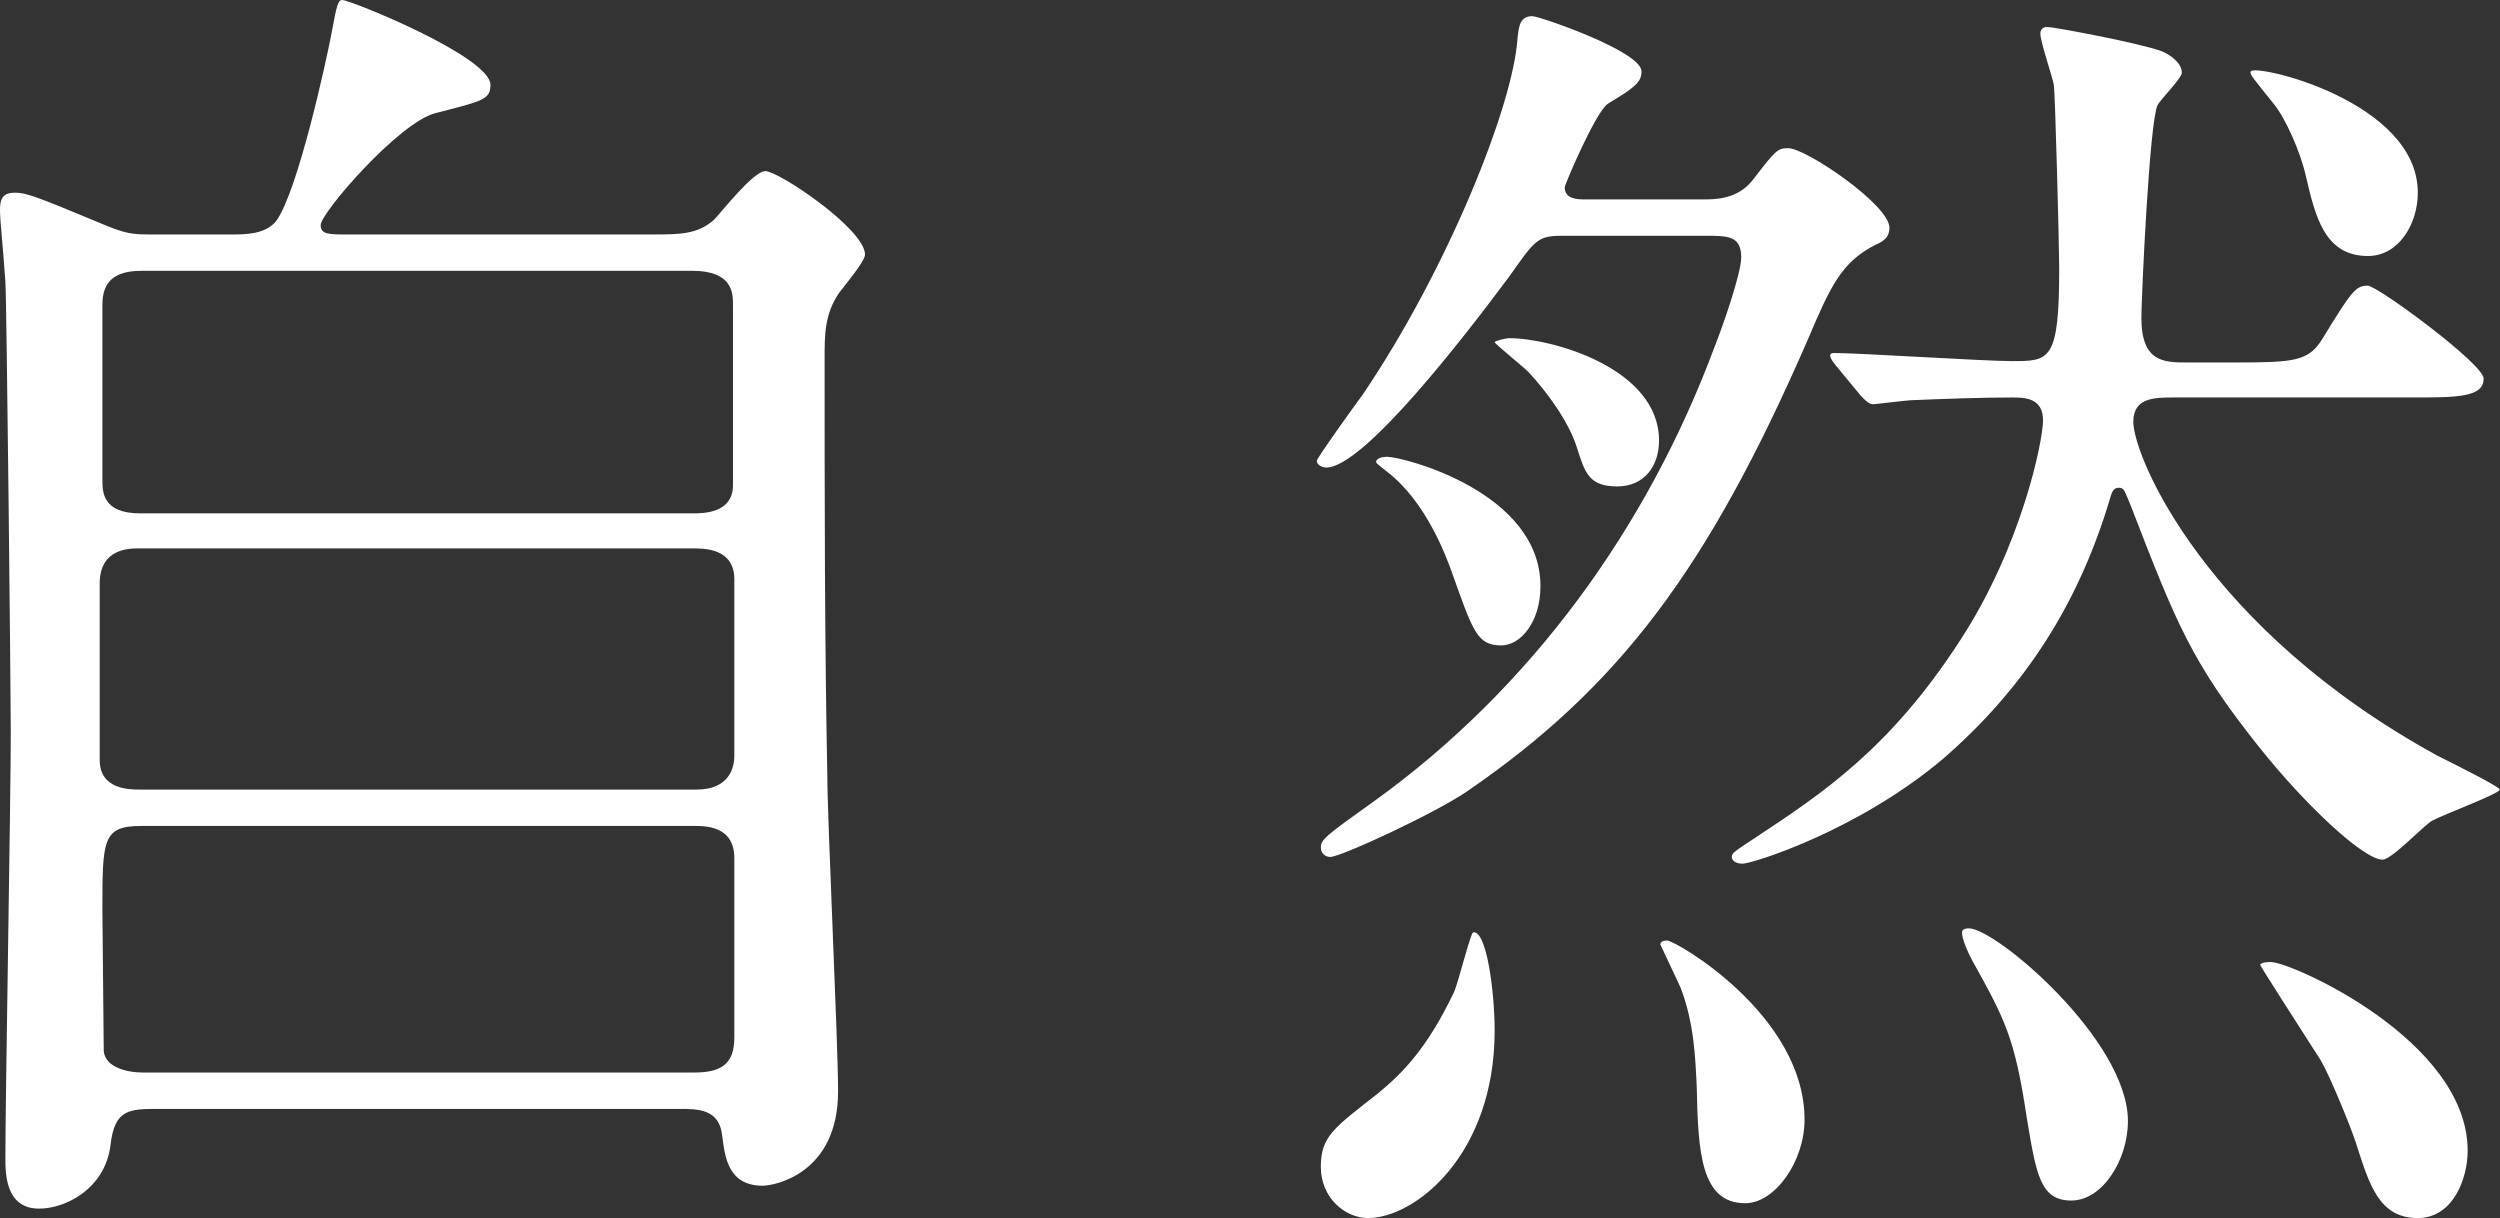
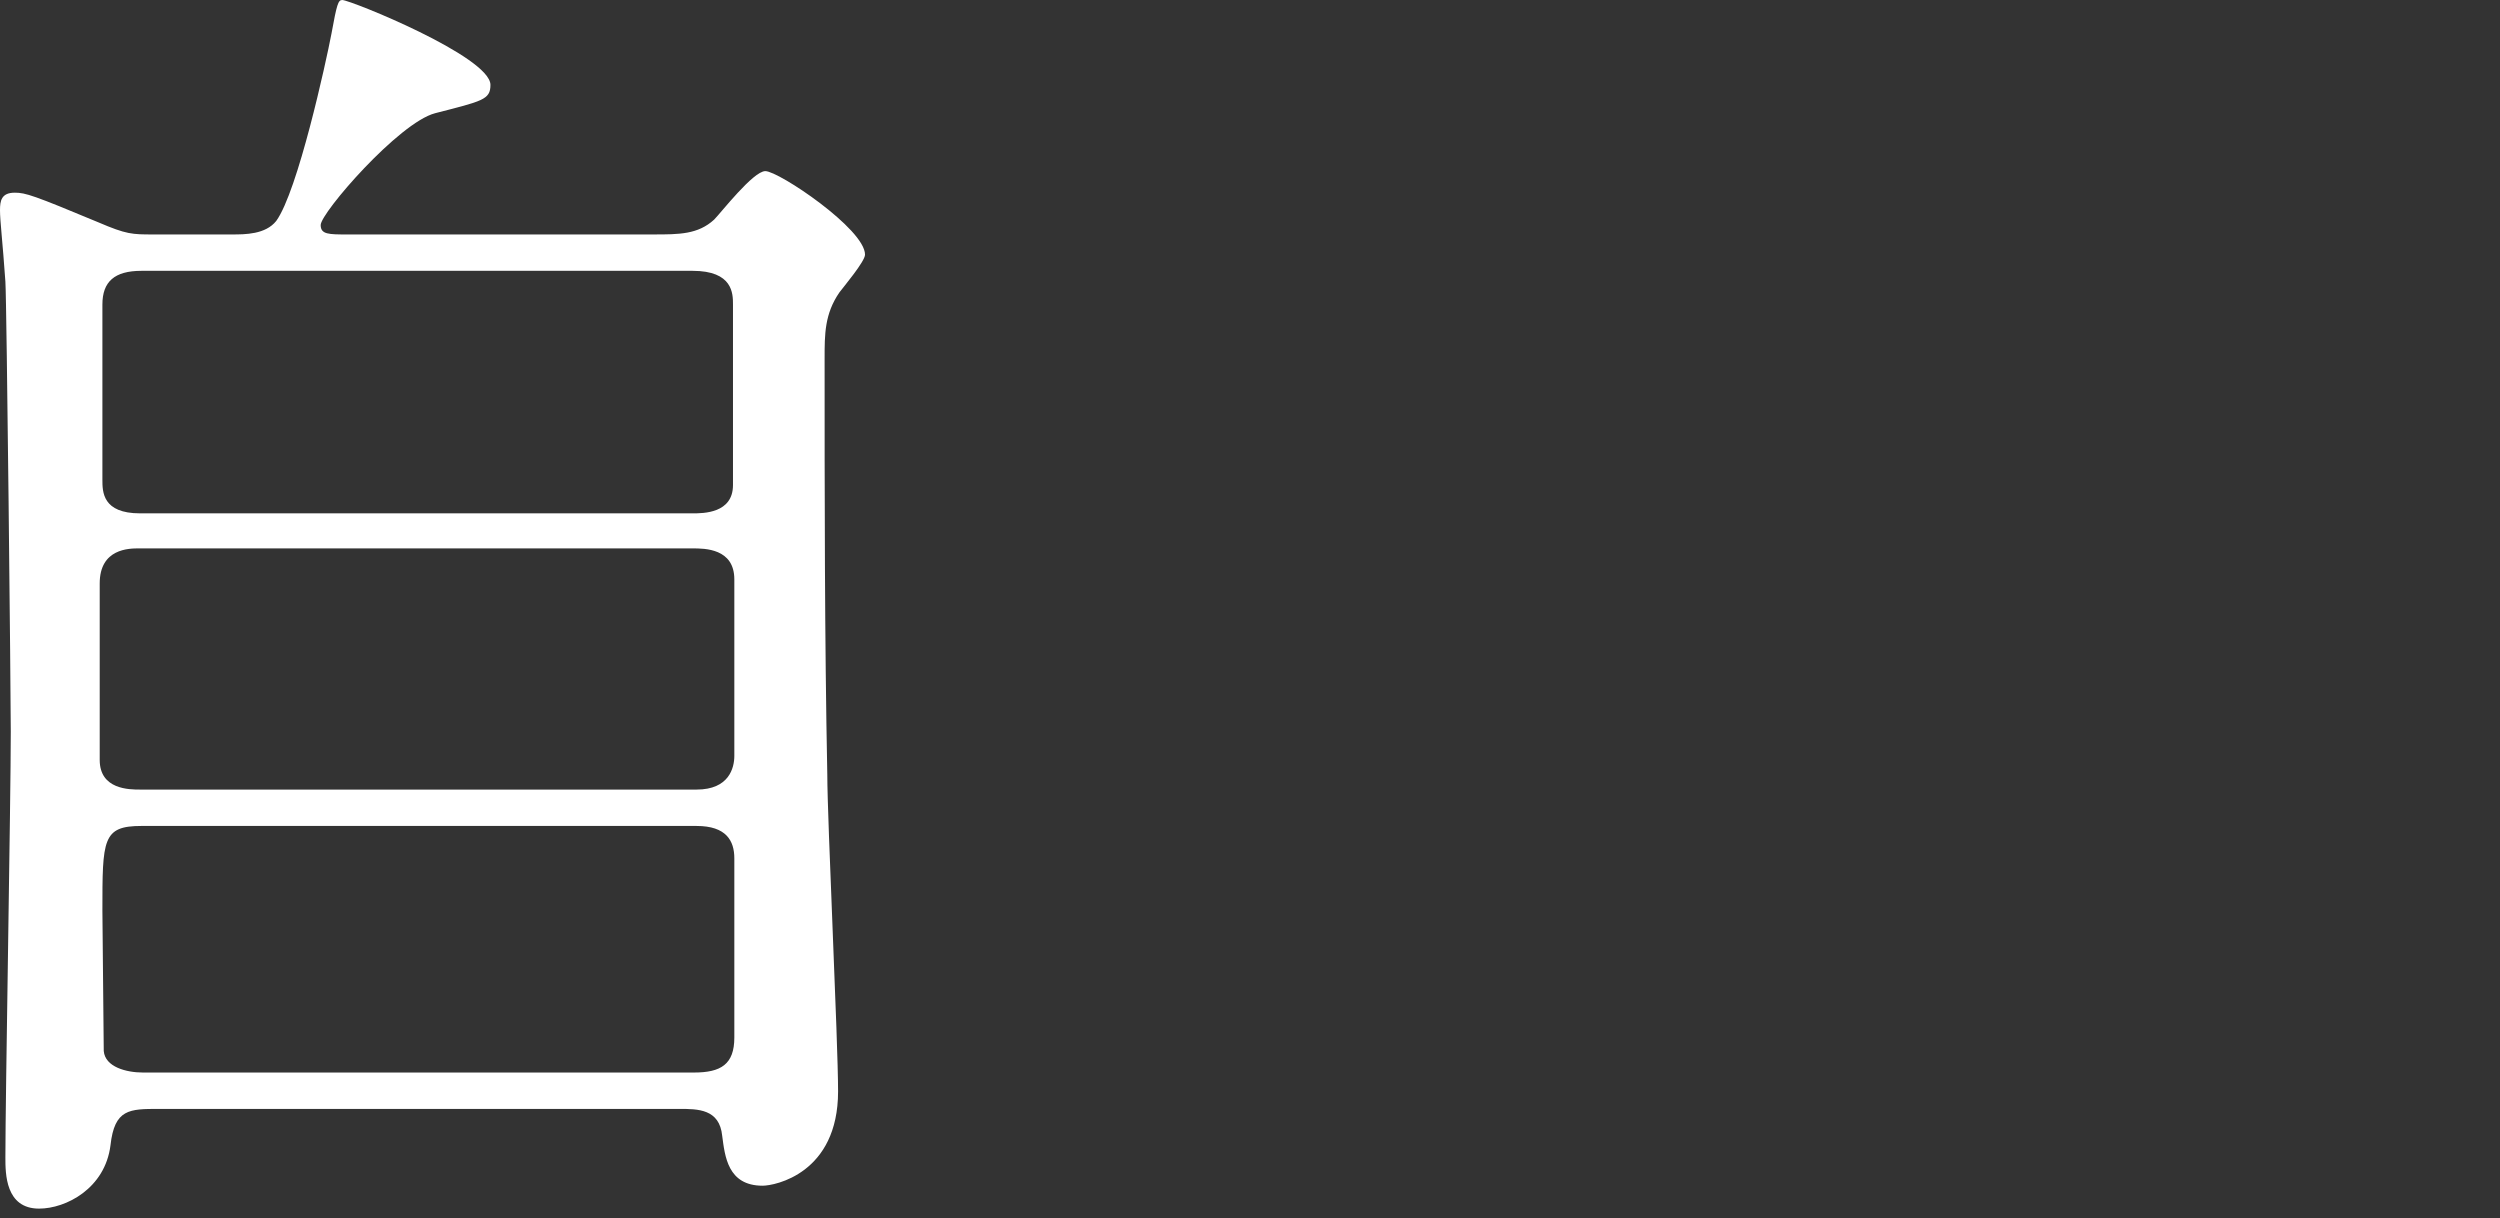
<svg xmlns="http://www.w3.org/2000/svg" id="_レイヤー_2" viewBox="0 0 129.88 63.29">
  <rect x="0" y="0" width="129.88" height="63.29" fill="#333333" stroke="none" />
  <defs>
    <style>.cls-1{fill:#fff;}</style>
  </defs>
  <g id="_レイヤー_1-2">
    <g>
      <path class="cls-1" d="M33.95,12.18c1.33,0,2.31,0,3.15-.77,.35-.35,2.03-2.52,2.66-2.52,.7,0,5.18,3.01,5.18,4.34,0,.35-1.12,1.68-1.33,1.96-.77,1.12-.77,2.17-.77,3.43,0,7,0,14.56,.14,21.63,0,2.31,.56,13.86,.56,16.45,0,4.27-3.29,4.9-3.92,4.9-1.82,0-1.96-1.54-2.1-2.59-.14-1.4-1.26-1.4-2.24-1.4H8.26c-1.54,0-2.31,0-2.52,1.89-.28,2.24-2.31,3.29-3.71,3.29-1.75,0-1.75-1.82-1.75-2.66,0-3.15,.28-18.62,.28-22.12,0-1.82-.21-22.33-.28-23.38-.14-2.03-.28-3.15-.28-3.71,0-.49,.07-.91,.77-.91,.56,0,.98,.14,4.34,1.54,1.47,.63,1.75,.63,2.87,.63h4.06c.7,0,1.75,0,2.31-.7,1.12-1.54,2.59-8.26,2.87-9.73,.28-1.54,.35-1.75,.56-1.75,.42,0,7.7,2.94,7.7,4.41,0,.77-.42,.84-2.87,1.47-1.89,.49-5.95,5.18-5.95,5.81,0,.49,.42,.49,1.4,.49h15.89ZM7.21,28.49c-.49,0-2.03,0-2.03,1.82v9.17c0,1.54,1.54,1.54,2.1,1.54h28.91c1.68,0,1.96-1.12,1.96-1.75v-9.17c0-1.61-1.54-1.61-2.17-1.61H7.21Zm.14-14.42c-1.4,0-2.03,.56-2.03,1.75v9.1c0,.63,0,1.75,1.96,1.75h28.7c.56,0,2.1,0,2.1-1.47V15.82c0-.56,0-1.75-2.1-1.75H7.35Zm28.7,41.65c1.4,0,2.1-.42,2.1-1.82v-9.31c0-.91-.42-1.68-1.96-1.68H7.35c-2.03,0-2.03,.7-2.03,4.41,0,.35,.07,6.86,.07,7.28,.07,.84,1.19,1.12,2.03,1.12h28.63Z" />
-       <path class="cls-1" d="M88.64,10.36c.91,0,1.82-.21,2.45-1.05,1.19-1.54,1.26-1.61,1.82-1.61,.91,0,5.25,2.94,5.25,4.13,0,.49-.28,.7-.77,.91-1.75,.91-2.31,2.17-3.5,4.97-5.18,11.9-9.8,17.99-17.64,23.38-1.61,1.12-6.58,3.43-7.14,3.43-.28,0-.49-.21-.49-.49,0-.42,.28-.63,2.73-2.38,8.19-5.88,14.21-14.21,17.71-23.59,.42-1.05,1.4-3.85,1.4-4.69,0-1.12-.7-1.12-1.82-1.12h-7.49c-1.26,0-1.4,.21-2.73,2.1-2.24,3.01-7.56,9.94-9.52,9.94-.21,0-.49-.14-.49-.35,0-.14,1.96-2.87,2.38-3.43,4.41-6.51,7.84-15.05,8.05-18.55,.07-.63,.14-1.12,.77-1.12,.35,0,5.67,1.82,5.67,2.87,0,.56-.35,.84-1.75,1.68-.63,.42-2.24,4.2-2.24,4.34,0,.63,.7,.63,1.05,.63h6.3Zm-10.99,43.19c0,6.44-4.13,9.73-6.58,9.73-1.19,0-2.45-1.05-2.45-2.66s.7-2.03,3.01-3.85c1.26-1.05,2.52-2.31,3.92-5.25,.21-.49,.84-3.01,.98-3.08,.7-.14,1.12,3.08,1.12,5.11Zm-5.6-29.82c.84,0,7.98,1.82,7.98,6.72,0,1.89-1.05,3.08-2.03,3.08-1.26,0-1.47-.7-2.59-3.85-.28-.77-1.33-3.64-3.36-5.18-.07-.07-.56-.42-.56-.49,0-.21,.35-.28,.56-.28Zm6.37-6.16c2.17,0,7.77,1.54,7.77,5.32,0,1.33-.77,2.38-2.17,2.38-1.47,0-1.68-.7-2.1-2.03-.42-1.33-1.54-2.87-2.52-3.92-.28-.28-1.75-1.47-1.75-1.54s.56-.21,.77-.21Zm8.19,31.29c.42,0,7.14,3.85,7.14,9.31,0,2.17-1.54,4.34-3.08,4.34-2.31,0-2.45-2.66-2.52-6.02-.07-1.54-.14-3.36-.84-5.18-.07-.14-1.05-2.24-1.05-2.24,0-.14,.14-.21,.35-.21Zm26.32-28.21c-.98,0-2.1,0-2.1,1.26,0,1.82,3.78,10.78,15.82,17.36,.98,.49,3.22,1.61,3.22,1.75,0,.21-3.01,1.33-3.5,1.61-.42,.21-2.1,2.03-2.59,2.03-.98,0-3.99-2.8-6.44-5.88-3.5-4.41-4.27-6.37-6.65-12.53-.35-.84-.35-.91-.63-.91s-.35,.28-.42,.49c-1.61,5.46-4.41,9.87-8.68,13.58-4.48,3.78-9.94,5.46-10.43,5.46-.42,0-.56-.21-.56-.35,0-.21,.14-.28,1.19-.98,3.5-2.31,7-4.62,10.64-10.22,3.22-4.9,4.34-10.43,4.34-11.48,0-1.19-.98-1.19-1.61-1.19-1.54,0-3.57,.07-5.18,.14-.28,0-1.89,.21-2.03,.21-.21,0-.35-.14-.63-.42l-1.33-1.61q-.28-.35-.28-.49c0-.14,.14-.14,.21-.14,1.33,0,7.77,.42,9.24,.42,1.96,0,2.45,0,2.45-4.83,0-1.05-.21-9.17-.28-9.52-.07-.42-.7-2.24-.7-2.66,0-.14,.07-.35,.35-.35,.35,0,4.83,.84,5.95,1.26,.35,.14,1.05,.56,1.05,1.12,0,.28-1.12,1.4-1.26,1.68-.42,.84-.84,9.94-.84,11.06,0,2.31,1.19,2.31,2.38,2.31h2.59c2.94,0,3.71-.07,4.41-1.19,1.54-2.52,1.75-2.8,2.38-2.8,.49,0,6.02,4.06,6.02,4.83,0,.98-1.4,.98-3.78,.98h-12.32Zm-10.64,27.58c1.4,0,8.26,5.81,8.26,10.01,0,2.03-1.33,4.13-2.94,4.13s-1.82-1.33-2.31-4.27c-.63-4.2-1.12-5.11-2.87-8.26-.14-.28-.56-1.12-.49-1.47,.07-.14,.28-.14,.35-.14ZM125.61,10.01c0,1.61-.98,3.29-2.59,3.29-2.24,0-2.73-2.03-3.22-4.13-.28-1.26-1.05-3.01-1.68-3.78-1.12-1.4-1.26-1.54-1.19-1.68,.21-.42,8.68,1.54,8.68,6.3Zm-7.63,39.97c1.05,0,10.22,4.06,10.22,9.8,0,1.47-.77,3.5-2.59,3.5-2.03,0-2.52-1.75-3.22-3.92-.35-1.05-1.4-3.57-1.82-4.27-1.12-1.75-3.15-4.9-3.15-4.97,.07-.14,.42-.14,.56-.14Z" />
    </g>
  </g>
</svg>